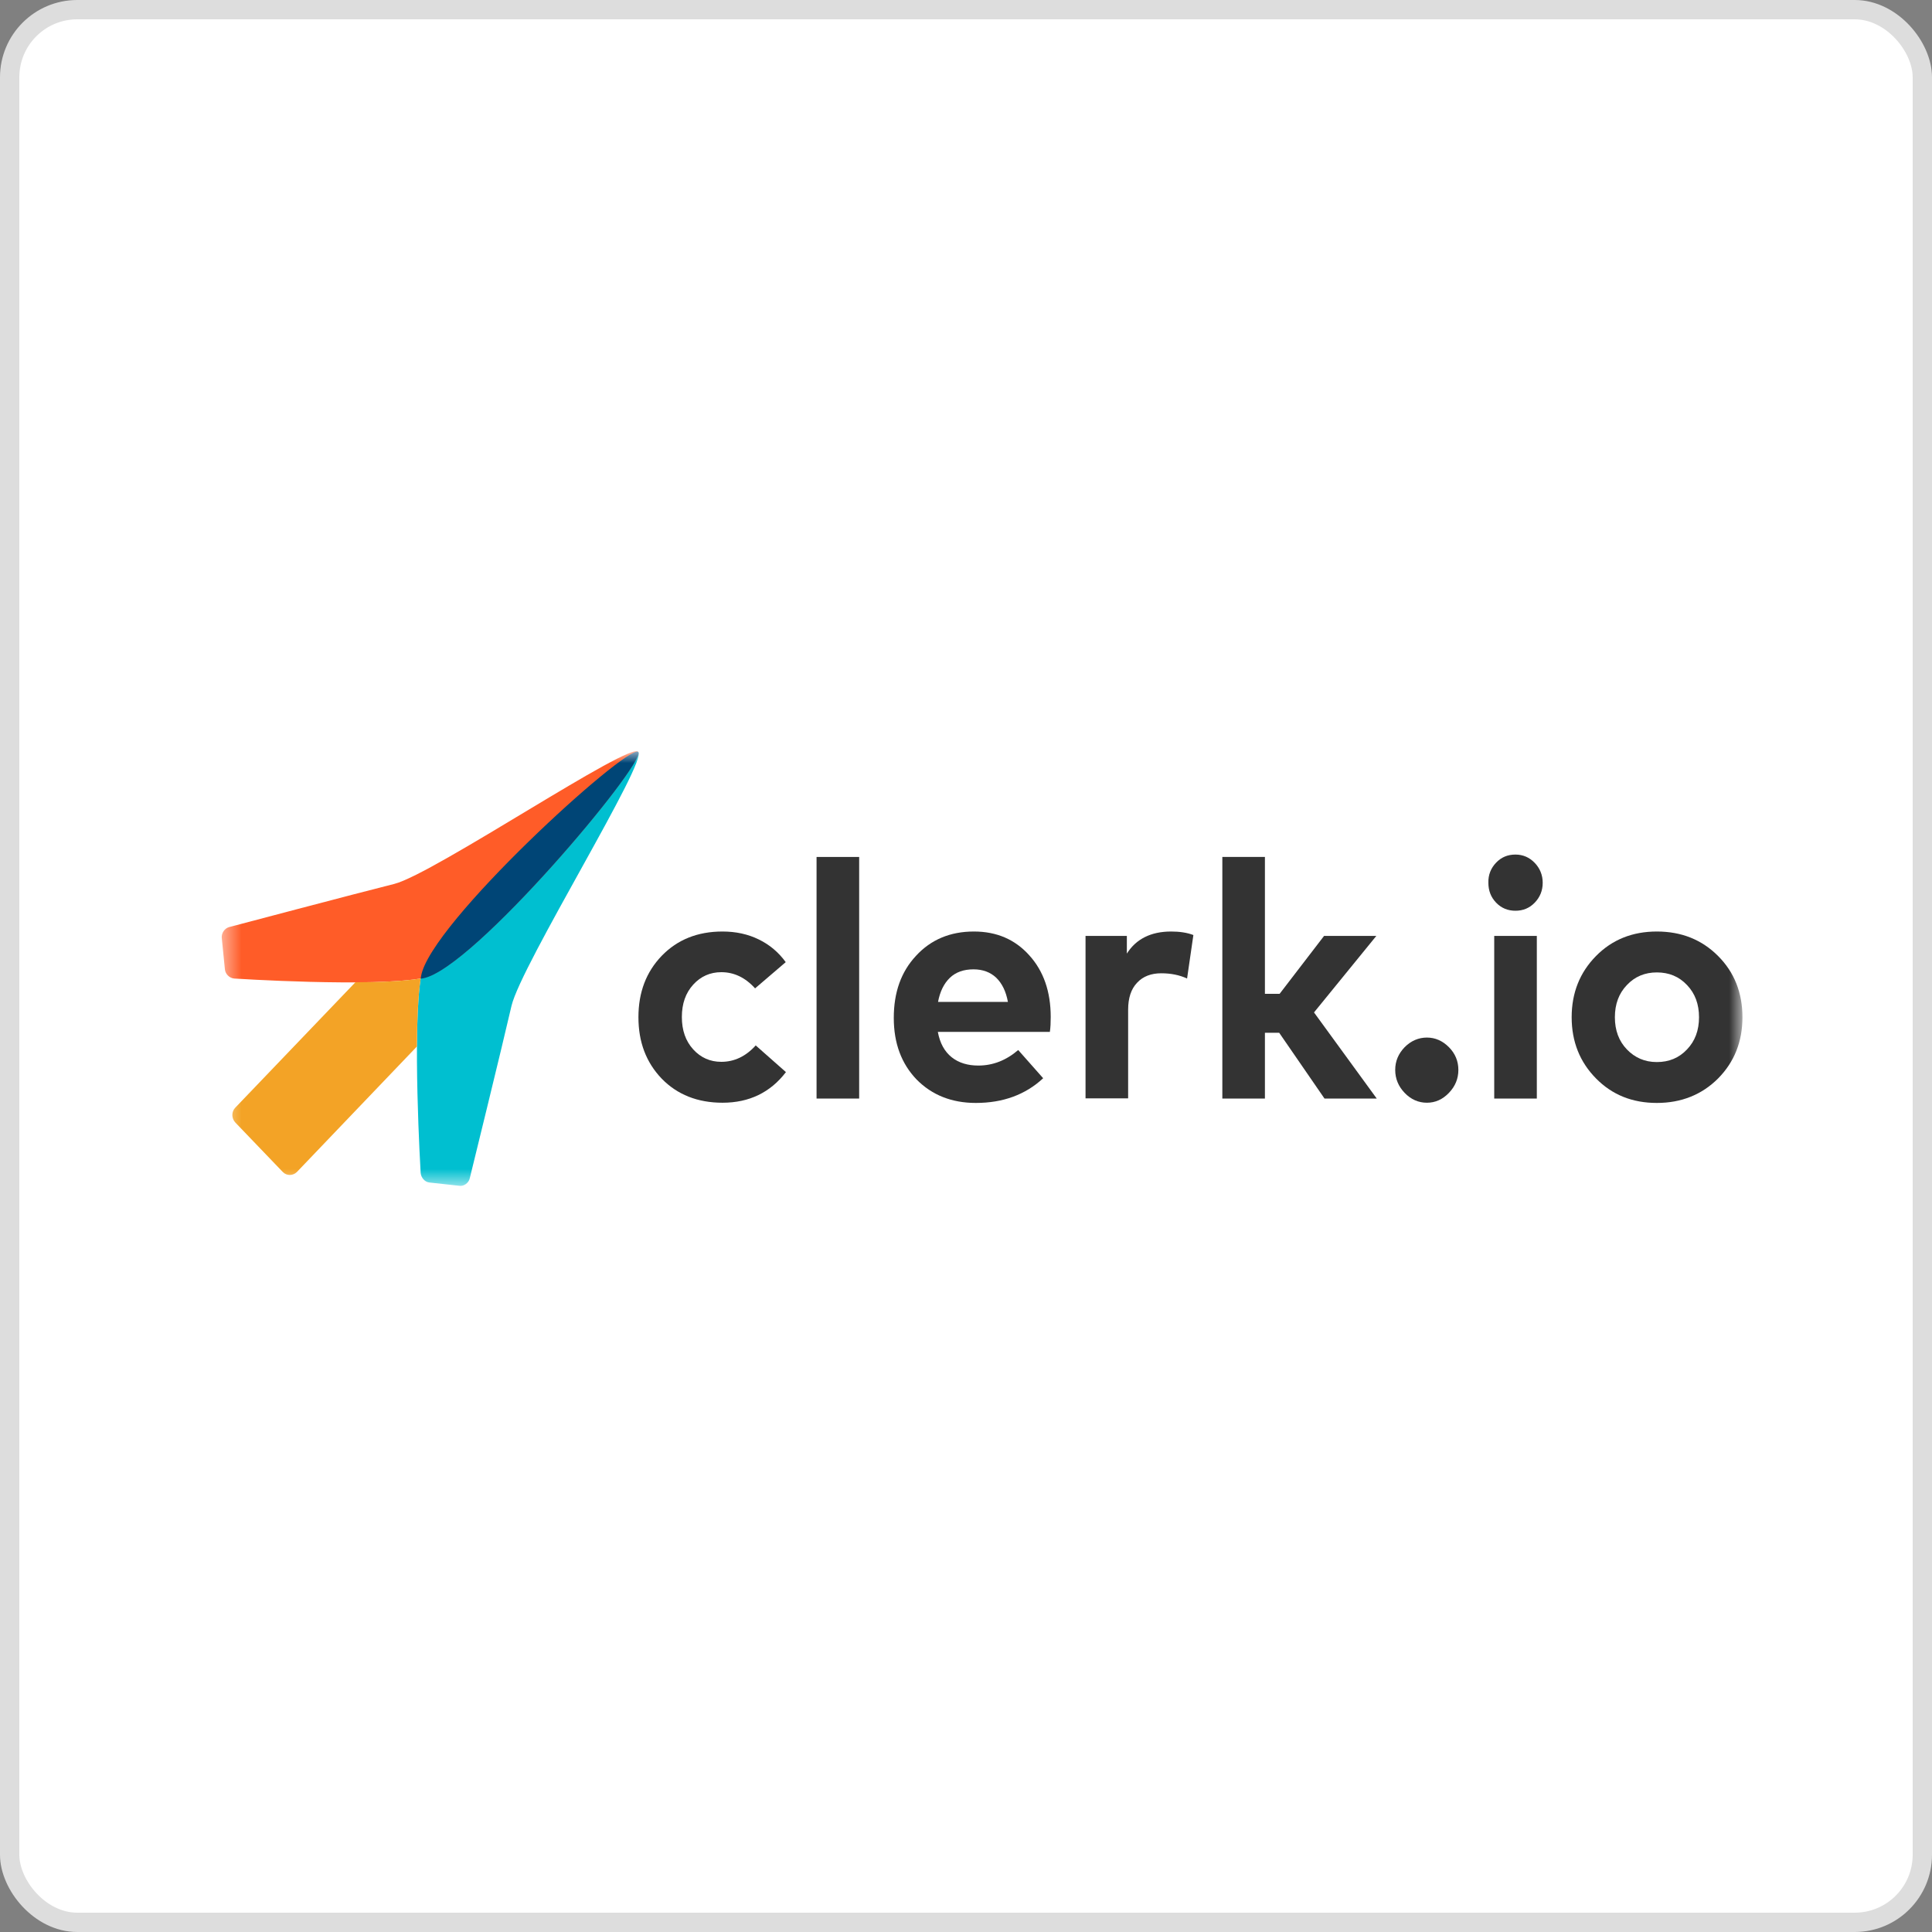
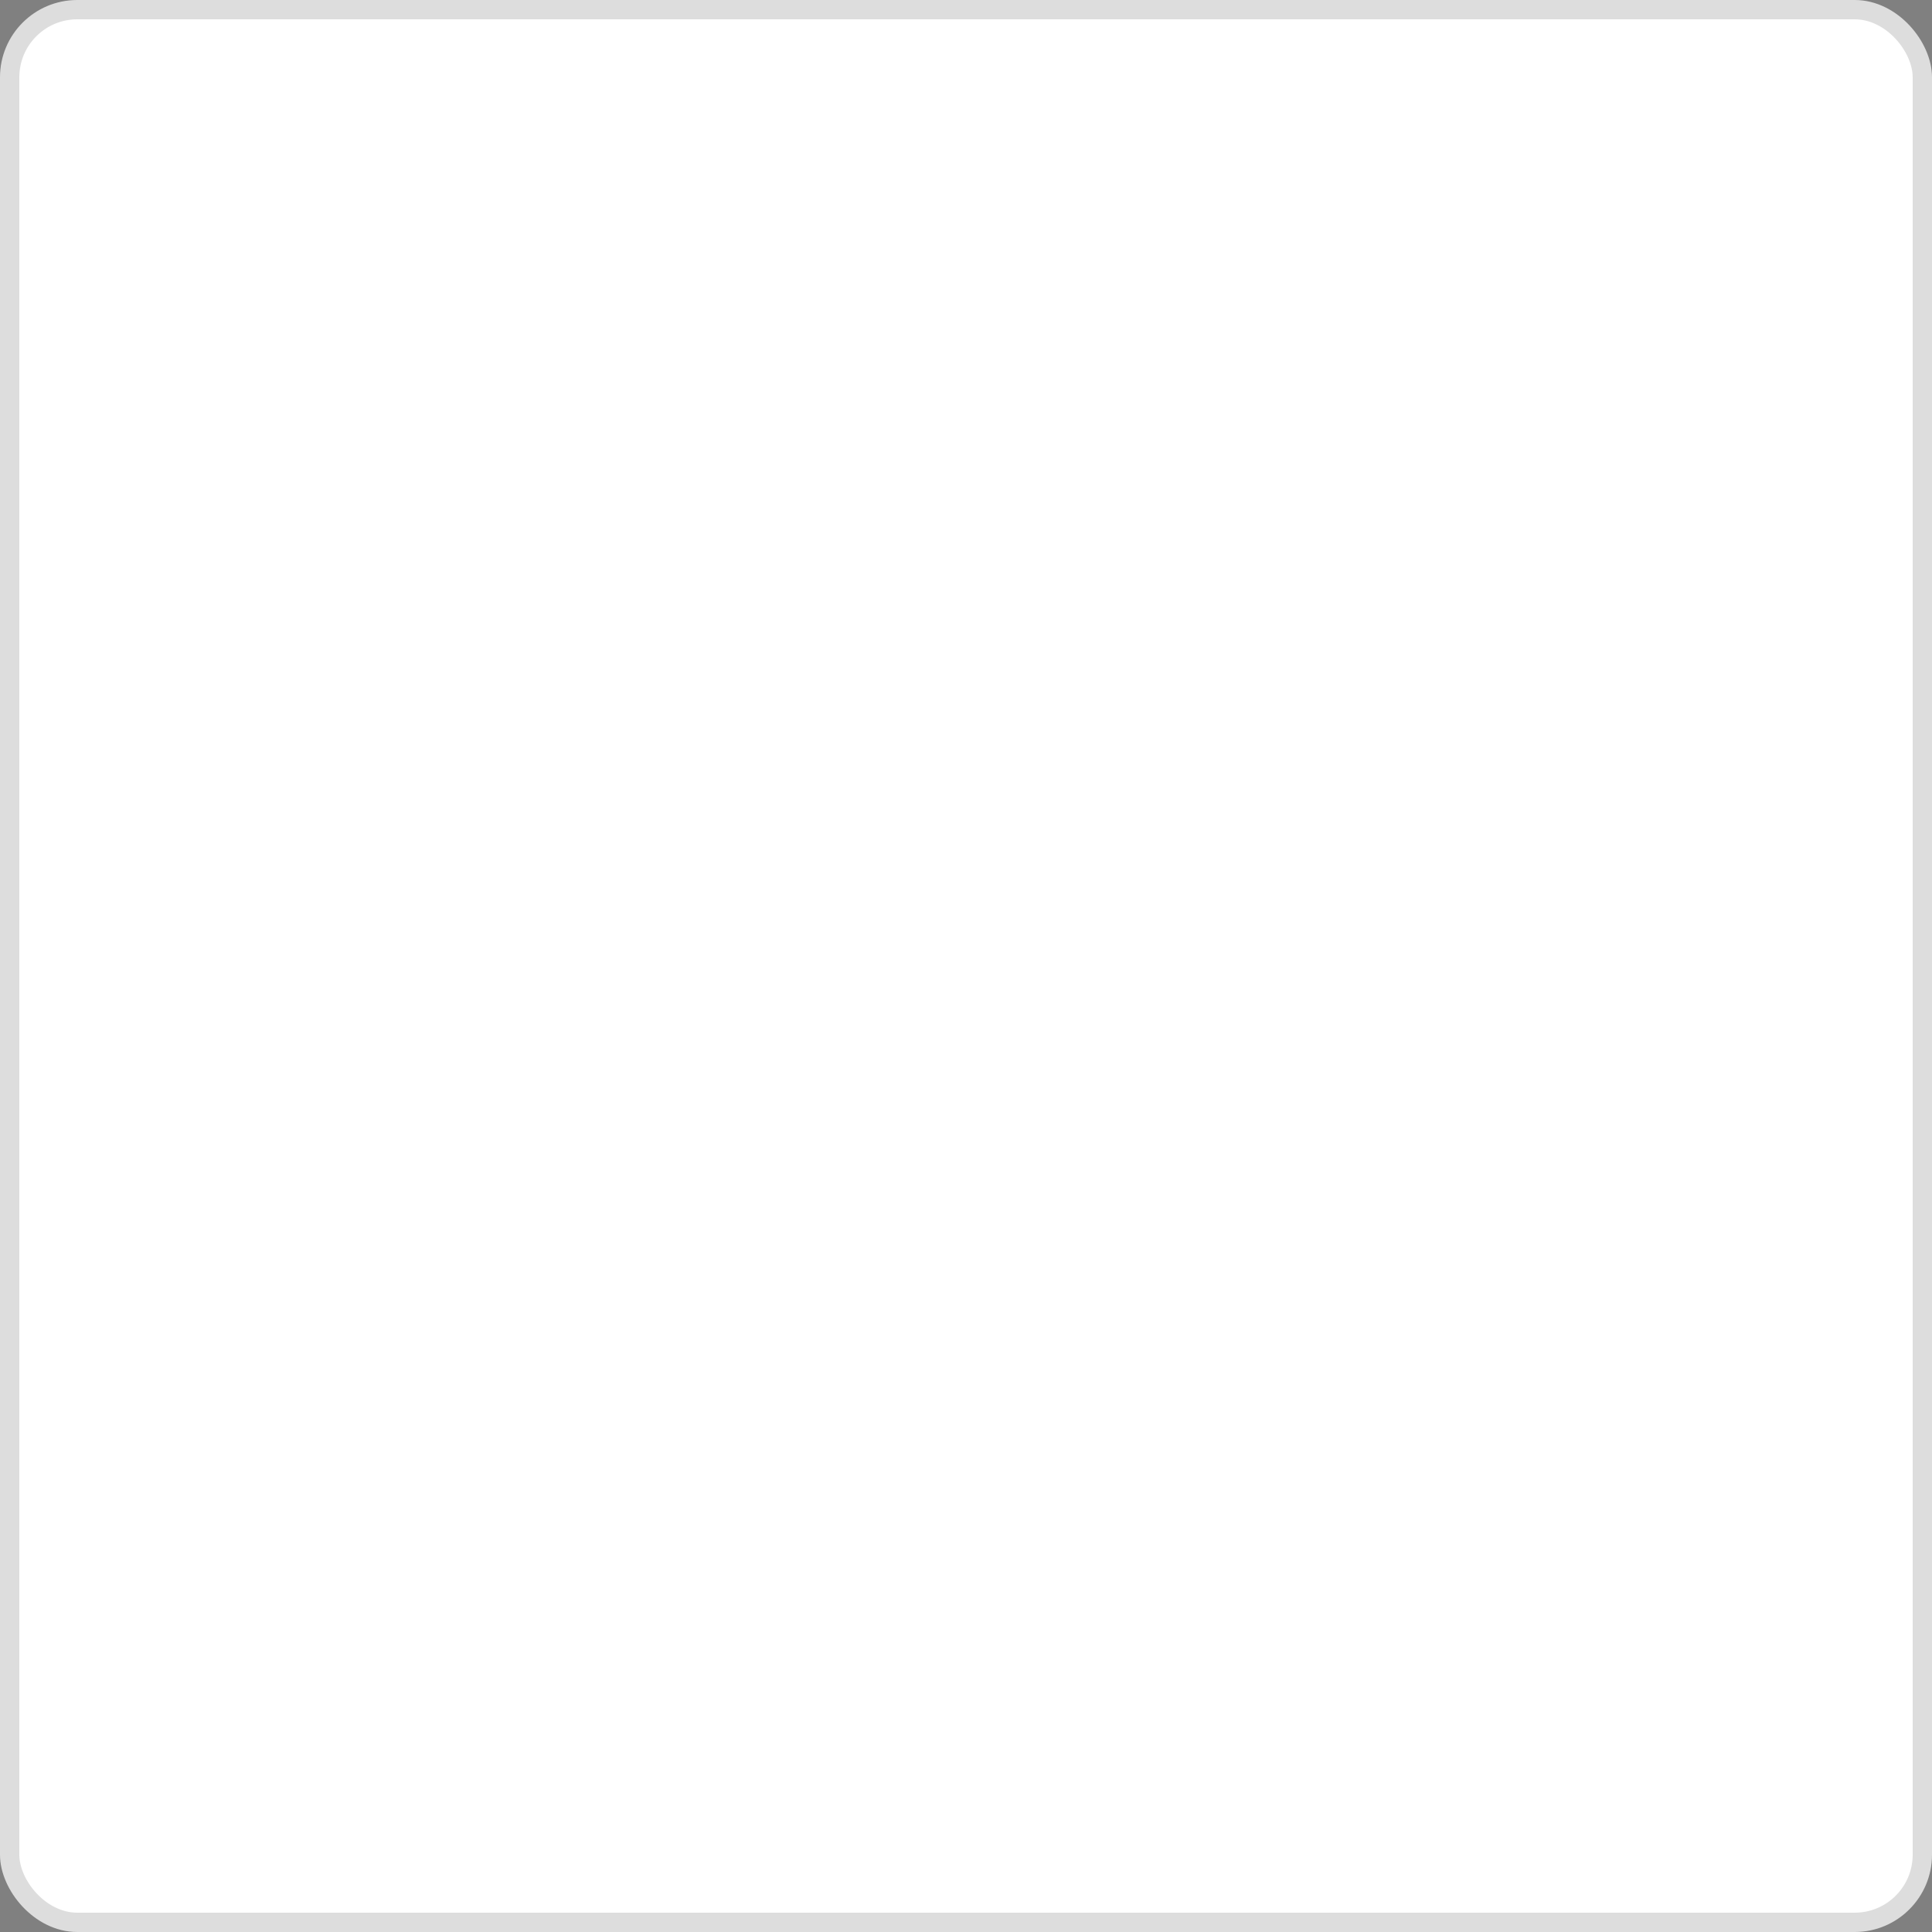
<svg xmlns="http://www.w3.org/2000/svg" width="100" height="100" viewBox="0 0 100 100" fill="none">
  <rect x="0" y="0" width="100" height="100" fill="#808080" stroke="none" />
  <g clip-path="url(#clip0_2400_473)">
    <rect x="0.5" y="0.5" width="99" height="99" rx="3.5" fill="white" stroke="#DDDDDD" />
    <g clip-path="url(#clip1_2400_473)">
      <mask id="mask0_2400_473" style="mask-type:luminance" maskUnits="userSpaceOnUse" x="11" y="38" width="80" height="24">
        <path d="M90.188 38.89H11.477V61.377H90.188V38.89Z" fill="white" />
      </mask>
      <g mask="url(#mask0_2400_473)">
        <path d="M37.4 48.215C38.084 48.215 38.714 48.351 39.268 48.623C39.833 48.895 40.3 49.291 40.669 49.8L39.083 51.158C38.573 50.592 37.987 50.32 37.335 50.32C36.759 50.32 36.271 50.535 35.88 50.965C35.489 51.395 35.293 51.95 35.293 52.64C35.293 53.331 35.489 53.885 35.88 54.315C36.271 54.745 36.759 54.96 37.335 54.96C38.008 54.96 38.605 54.677 39.116 54.111L40.68 55.492C39.876 56.545 38.779 57.077 37.4 57.077C36.108 57.077 35.054 56.658 34.251 55.832C33.447 54.994 33.045 53.942 33.045 52.652C33.045 51.361 33.447 50.309 34.251 49.472C35.065 48.634 36.108 48.215 37.4 48.215Z" fill="#333333" />
        <path d="M44.47 56.861H42.265V44.356H44.47V56.861Z" fill="#333333" />
        <path d="M50.41 48.215C51.583 48.215 52.539 48.623 53.277 49.449C54.016 50.264 54.385 51.328 54.385 52.64C54.385 52.935 54.374 53.184 54.341 53.41H48.542C48.651 53.998 48.89 54.428 49.259 54.723C49.628 55.017 50.095 55.153 50.638 55.153C51.398 55.153 52.083 54.881 52.702 54.349L53.994 55.809C53.082 56.658 51.92 57.088 50.508 57.088C49.259 57.088 48.238 56.68 47.445 55.877C46.663 55.062 46.262 54.01 46.262 52.685C46.262 51.361 46.642 50.298 47.413 49.472C48.184 48.634 49.183 48.215 50.41 48.215ZM50.388 50.173C49.878 50.173 49.465 50.32 49.161 50.615C48.857 50.909 48.651 51.328 48.553 51.859H52.169C52.072 51.316 51.865 50.898 51.561 50.603C51.257 50.32 50.866 50.173 50.388 50.173Z" fill="#333333" />
        <path d="M60.618 48.215C61.052 48.215 61.443 48.272 61.769 48.397L61.443 50.648C61.052 50.468 60.607 50.377 60.107 50.377C59.586 50.377 59.163 50.535 58.858 50.864C58.544 51.192 58.392 51.656 58.392 52.267V56.85H56.187V48.442H58.326V49.358C58.804 48.6 59.575 48.215 60.618 48.215Z" fill="#333333" />
-         <path d="M65.461 51.441H66.232L68.534 48.442H71.239L68.013 52.403L71.26 56.861H68.556L66.21 53.455H65.472V56.861H63.268V44.356H65.472V51.441H65.461Z" fill="#333333" />
        <path d="M72.704 54.202C73.03 53.874 73.421 53.704 73.856 53.704C74.29 53.704 74.67 53.874 74.996 54.202C75.322 54.53 75.485 54.926 75.485 55.379C75.485 55.832 75.322 56.228 74.996 56.567C74.67 56.907 74.29 57.077 73.856 57.077C73.421 57.077 73.03 56.907 72.704 56.567C72.379 56.228 72.216 55.832 72.216 55.379C72.216 54.926 72.379 54.541 72.704 54.202Z" fill="#333333" />
-         <path d="M77.439 44.651C77.711 44.368 78.037 44.232 78.439 44.232C78.829 44.232 79.166 44.379 79.437 44.662C79.709 44.945 79.85 45.296 79.85 45.692C79.85 46.099 79.709 46.439 79.437 46.722C79.166 47.005 78.829 47.14 78.439 47.14C78.047 47.14 77.711 47.005 77.439 46.722C77.168 46.439 77.038 46.099 77.038 45.692C77.026 45.284 77.168 44.934 77.439 44.651ZM79.546 56.861H77.341V48.442H79.546V56.861Z" fill="#333333" />
-         <path d="M85.758 48.215C87.028 48.215 88.082 48.634 88.929 49.483C89.766 50.32 90.189 51.384 90.189 52.652C90.189 53.919 89.766 54.972 88.929 55.82C88.093 56.658 87.028 57.088 85.758 57.088C84.487 57.088 83.445 56.669 82.609 55.82C81.773 54.972 81.349 53.919 81.349 52.652C81.349 51.384 81.773 50.332 82.609 49.483C83.445 48.634 84.498 48.215 85.758 48.215ZM85.758 50.332C85.139 50.332 84.618 50.547 84.205 50.988C83.793 51.418 83.586 51.973 83.586 52.652C83.586 53.331 83.793 53.885 84.205 54.315C84.618 54.745 85.128 54.972 85.758 54.972C86.388 54.972 86.909 54.757 87.322 54.315C87.734 53.885 87.941 53.331 87.941 52.652C87.941 51.973 87.734 51.418 87.322 50.988C86.909 50.547 86.388 50.332 85.758 50.332Z" fill="#333333" />
-         <path d="M26.475 52.063C25.986 54.191 24.314 60.992 24.314 60.992C24.259 61.23 24.01 61.411 23.782 61.377L22.229 61.207C21.99 61.184 21.794 60.958 21.773 60.709C21.773 60.709 21.327 53.229 21.794 50.524C22.25 47.808 32.393 38.585 33.023 38.913C33.642 39.23 26.974 49.935 26.475 52.063Z" fill="#00BFD0" />
+         <path d="M85.758 48.215C87.028 48.215 88.082 48.634 88.929 49.483C89.766 50.32 90.189 51.384 90.189 52.652C90.189 53.919 89.766 54.972 88.929 55.82C88.093 56.658 87.028 57.088 85.758 57.088C84.487 57.088 83.445 56.669 82.609 55.82C81.773 54.972 81.349 53.919 81.349 52.652C83.445 48.634 84.498 48.215 85.758 48.215ZM85.758 50.332C85.139 50.332 84.618 50.547 84.205 50.988C83.793 51.418 83.586 51.973 83.586 52.652C83.586 53.331 83.793 53.885 84.205 54.315C84.618 54.745 85.128 54.972 85.758 54.972C86.388 54.972 86.909 54.757 87.322 54.315C87.734 53.885 87.941 53.331 87.941 52.652C87.941 51.973 87.734 51.418 87.322 50.988C86.909 50.547 86.388 50.332 85.758 50.332Z" fill="#333333" />
        <path d="M20.416 45.749C18.385 46.258 11.847 47.989 11.847 47.989C11.619 48.057 11.456 48.306 11.478 48.544L11.641 50.173C11.663 50.422 11.88 50.626 12.119 50.649C12.119 50.649 19.297 51.113 21.892 50.626C24.499 50.151 33.349 39.581 33.034 38.925C32.73 38.291 22.457 45.228 20.416 45.749Z" fill="#FF5C28" />
        <path d="M33.045 38.936L33.034 38.924L33.023 38.913C32.394 38.585 22.251 47.808 21.795 50.524C21.784 50.569 21.784 50.615 21.773 50.66C21.816 50.648 21.86 50.648 21.903 50.637C24.499 50.151 33.349 39.581 33.045 38.936Z" fill="#004576" />
        <path d="M21.773 50.648C20.937 50.784 19.71 50.841 18.396 50.841L12.174 57.337C11.978 57.54 11.978 57.88 12.174 58.095L14.639 60.664C14.834 60.867 15.16 60.867 15.366 60.664L21.578 54.168C21.589 52.81 21.643 51.52 21.773 50.648Z" fill="#F3A326" />
      </g>
    </g>
  </g>
  <defs>
    <clipPath id="clip0_2400_473">
      <rect width="100" height="100" fill="white" />
    </clipPath>
    <clipPath id="clip1_2400_473">
-       <rect width="79.268" height="26" fill="white" transform="translate(11 37)" />
-     </clipPath>
+       </clipPath>
  </defs>
</svg>